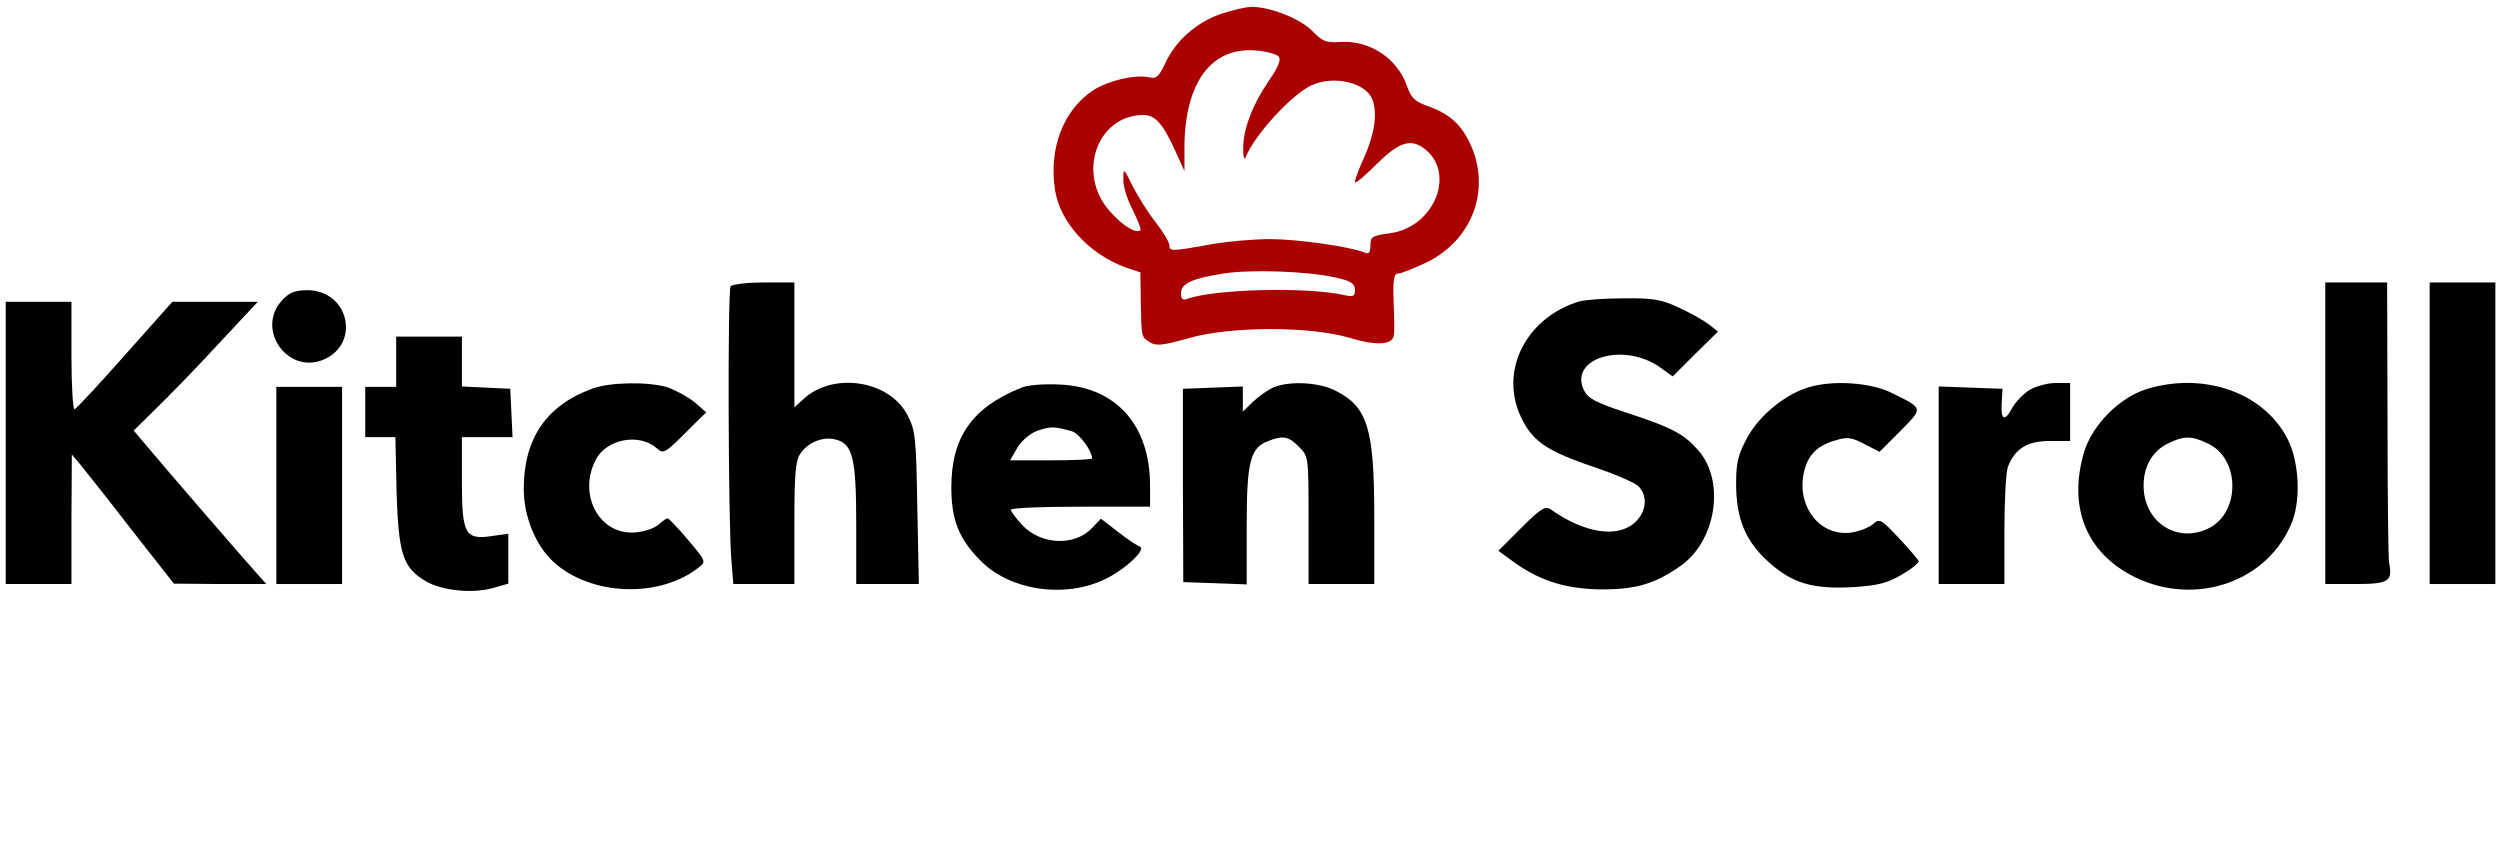
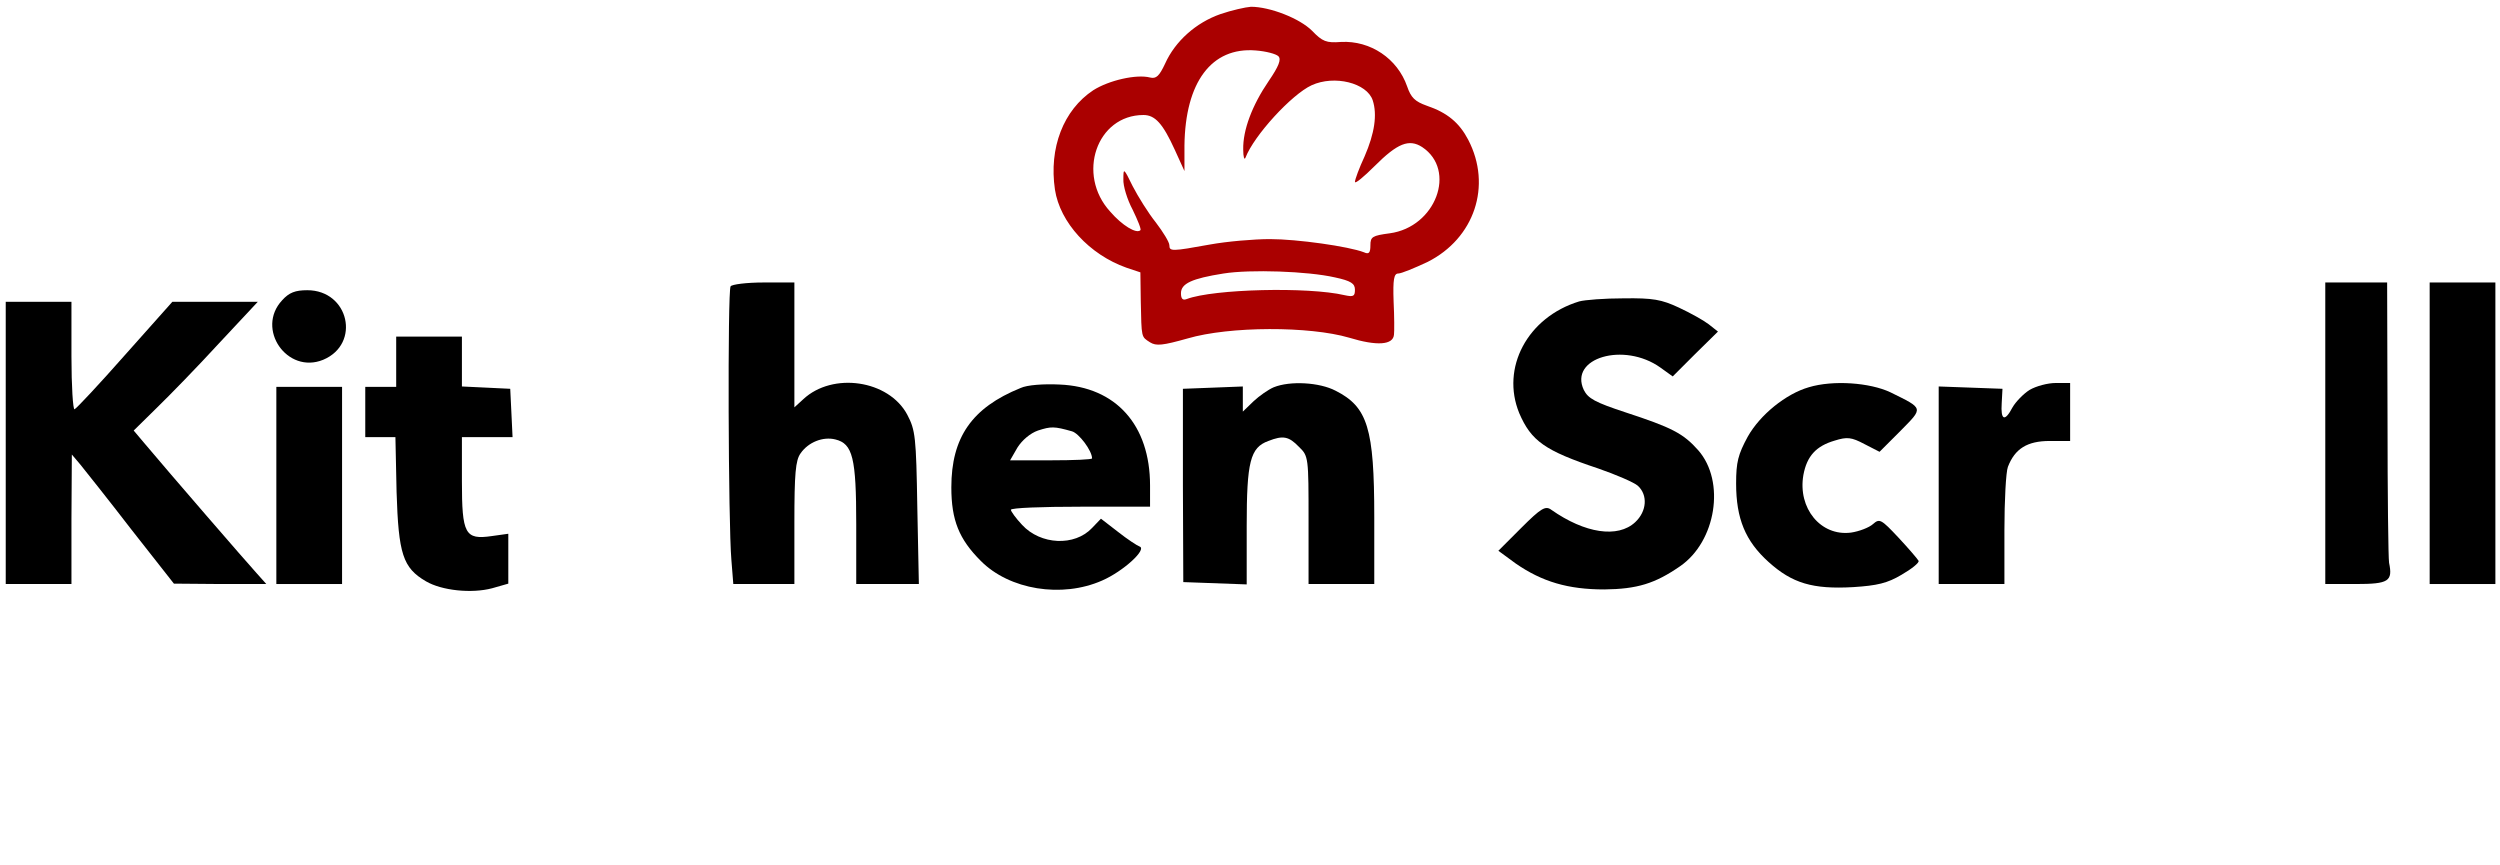
<svg xmlns="http://www.w3.org/2000/svg" width="202.41pt" height="70pt" preserveAspectRatio="xMidYMid" version="1.0" viewBox="0 0 202.41 70">
  <g transform="matrix(.313 0 0 .313 .699 -2.482)">
    <rect x="-2.233" y="7.932" width="646.97" height="223.74" fill="none" stroke-width=".717" />
    <g transform="matrix(.1 0 0 -.1 -193.75 334)">
      <path d="m5072 3224.2c-63-22-117-70-143-128-15-32-23-40-39-36-35 9-106-7-147-33-77-51-115-149-99-257 13-85 89-168 185-202l36-12 1-74c2-97 1-92 24-107 16-10 33-8 97 10 109 32 316 32 418 2 72-22 114-19 116 8 1 7 1 46-1 86-2 57 1 72 12 72 8 0 42 14 76 30 121 61 167 197 105 316-23 44-54 70-107 88-31 11-41 21-51 50-25 72-95 119-171 115-38-3-48 1-75 29-32 32-109 62-158 62-14-1-50-9-79-19zm150-109c8-8 1-26-25-64-43-63-67-127-66-177 0-20 3-29 6-21 22 57 119 163 171 187 59 27 143 6 158-39 12-37 5-85-21-145-14-30-25-60-25-66s23 13 51 41c59 59 89 71 123 49 90-60 35-207-84-223-45-6-50-9-50-31 0-20-4-24-17-18-39 15-172 34-243 34-41 0-111-6-155-14-99-18-105-18-105-2 0 8-16 34-35 59-20 25-46 67-60 94-23 47-24 48-24 18-1-17 10-53 24-79 13-27 23-51 20-53-10-10-47 12-78 48-88 96-35 250 86 250 30 0 50-22 81-90l25-55v66c2 164 70 255 184 246 27-2 53-9 59-15zm146-572c42-9 52-16 52-32 0-17-4-19-27-14-94 22-339 16-408-10-10-4-15 0-15 15 0 25 28 38 110 51 69 11 218 6 288-10z" fill="#a00" />
      <path d="m3805 2520c-8-13-6-615 2-707l5-63h158v158c0 128 3 162 16 180 20 29 58 44 90 36 45-11 54-48 54-219v-155h162l-4 198c-3 183-5 200-26 240-48 90-193 111-269 40l-23-21v323h-79c-45 0-83-5-86-10z" />
      <path d="m7930 2140v-390h79c85 0 96 7 86 55-2 11-4 179-4 373l-1 352h-160z" />
      <path d="m8200 2140v-390h170v780h-170z" />
      <path d="m2645 2484c-69-74 13-192 106-154 98 41 67 180-41 180-31 0-47-6-65-26z" />
      <path d="m6e3 2481c-134-41-203-172-155-289 31-72 66-97 204-143 46-16 93-36 103-45 26-24 23-66-7-94-45-42-130-29-217 32-15 11-26 5-78-47l-59-59 45-33c68-47 135-67 229-67 85 1 131 15 196 60 93 64 118 219 47 300-39 44-69 59-188 98-79 26-97 36-108 58-39 83 104 125 198 58l32-23 58 58 59 58-24 19c-13 10-47 29-77 43-45 21-67 25-143 24-49 0-101-4-115-8z" />
      <path d="m1930 2115v-365h170v168l1 167 22-26c12-15 72-90 132-168l110-140 119-1h120l-25 28c-23 25-229 263-291 337l-27 32 60 59c33 32 106 107 161 167l100 107h-221l-122-137c-67-76-126-139-131-141-4-2-8 60-8 137v141h-170z" />
      <path d="m2940 2325v-65h-80v-130h78l3-142c5-160 16-196 76-231 41-24 118-32 171-18l42 12v129l-43-6c-69-10-77 5-77 142v114h131l-3 63-3 62-62 3-63 3v129h-170z" />
-       <path d="m3449 2256c-120-43-179-129-179-260 0-71 30-145 76-188 96-89 276-96 378-14 18 14 16 17-29 70-26 31-50 56-53 56s-13-7-23-16-35-18-56-20c-94-12-155 94-107 187 27 54 112 70 157 31 19-17 21-16 94 58l35 34-31 27c-18 14-49 31-70 38-50 15-147 13-192-3z" />
      <path d="m4555 2257c-126-51-179-128-179-257 0-85 20-134 76-190 74-75 210-97 314-51 55 24 117 81 97 88-6 2-32 19-56 38l-44 34-23-24c-45-48-133-44-181 8-16 17-29 35-29 39 0 5 81 8 180 8h180v55c0 156-88 255-234 261-41 2-84-1-101-9zm133-112c18-5 52-50 52-70 0-3-48-5-106-5h-106l19 33c12 19 33 37 53 44 34 11 42 11 88-2z" />
      <path d="m5210 2259c-14-6-37-22-52-36l-28-27v65l-77-3-78-3v-250l1-250 164-6v151c0 166 9 203 56 220 38 15 53 12 79-15 25-24 25-27 25-190v-165h170v173c0 230-17 285-100 327-42 22-118 26-160 9z" />
      <path d="m6594 2259c-59-17-126-71-158-128-25-46-30-66-30-121 0-91 24-149 84-203 61-55 114-71 219-65 62 4 88 10 125 32 26 15 46 31 44 36-2 4-25 31-52 60-45 48-49 50-66 35-10-9-36-19-57-22-78-10-138 63-123 149 9 49 33 75 81 89 32 10 43 9 77-9l39-20 54 54c60 61 61 57-26 100-53 25-148 32-211 13z" />
      <path d="m7165 2252c-16-10-36-31-44-45-20-38-31-34-28 11l2 37-82 3-83 3v-511h170v139c0 77 4 151 9 164 18 47 50 67 108 67h53v150h-37c-21 0-51-8-68-18z" />
-       <path d="m7467 2254c-70-22-140-93-161-163-42-143 6-261 131-323 159-78 348-11 408 145 22 59 17 155-13 213-61 119-216 174-365 128zm160-141c82-38 84-176 3-218-82-42-170 14-170 110 0 49 23 89 62 108 42 21 62 21 105 0z" />
      <path d="m2630 2005v-255h170v510h-170z" />
    </g>
  </g>
</svg>